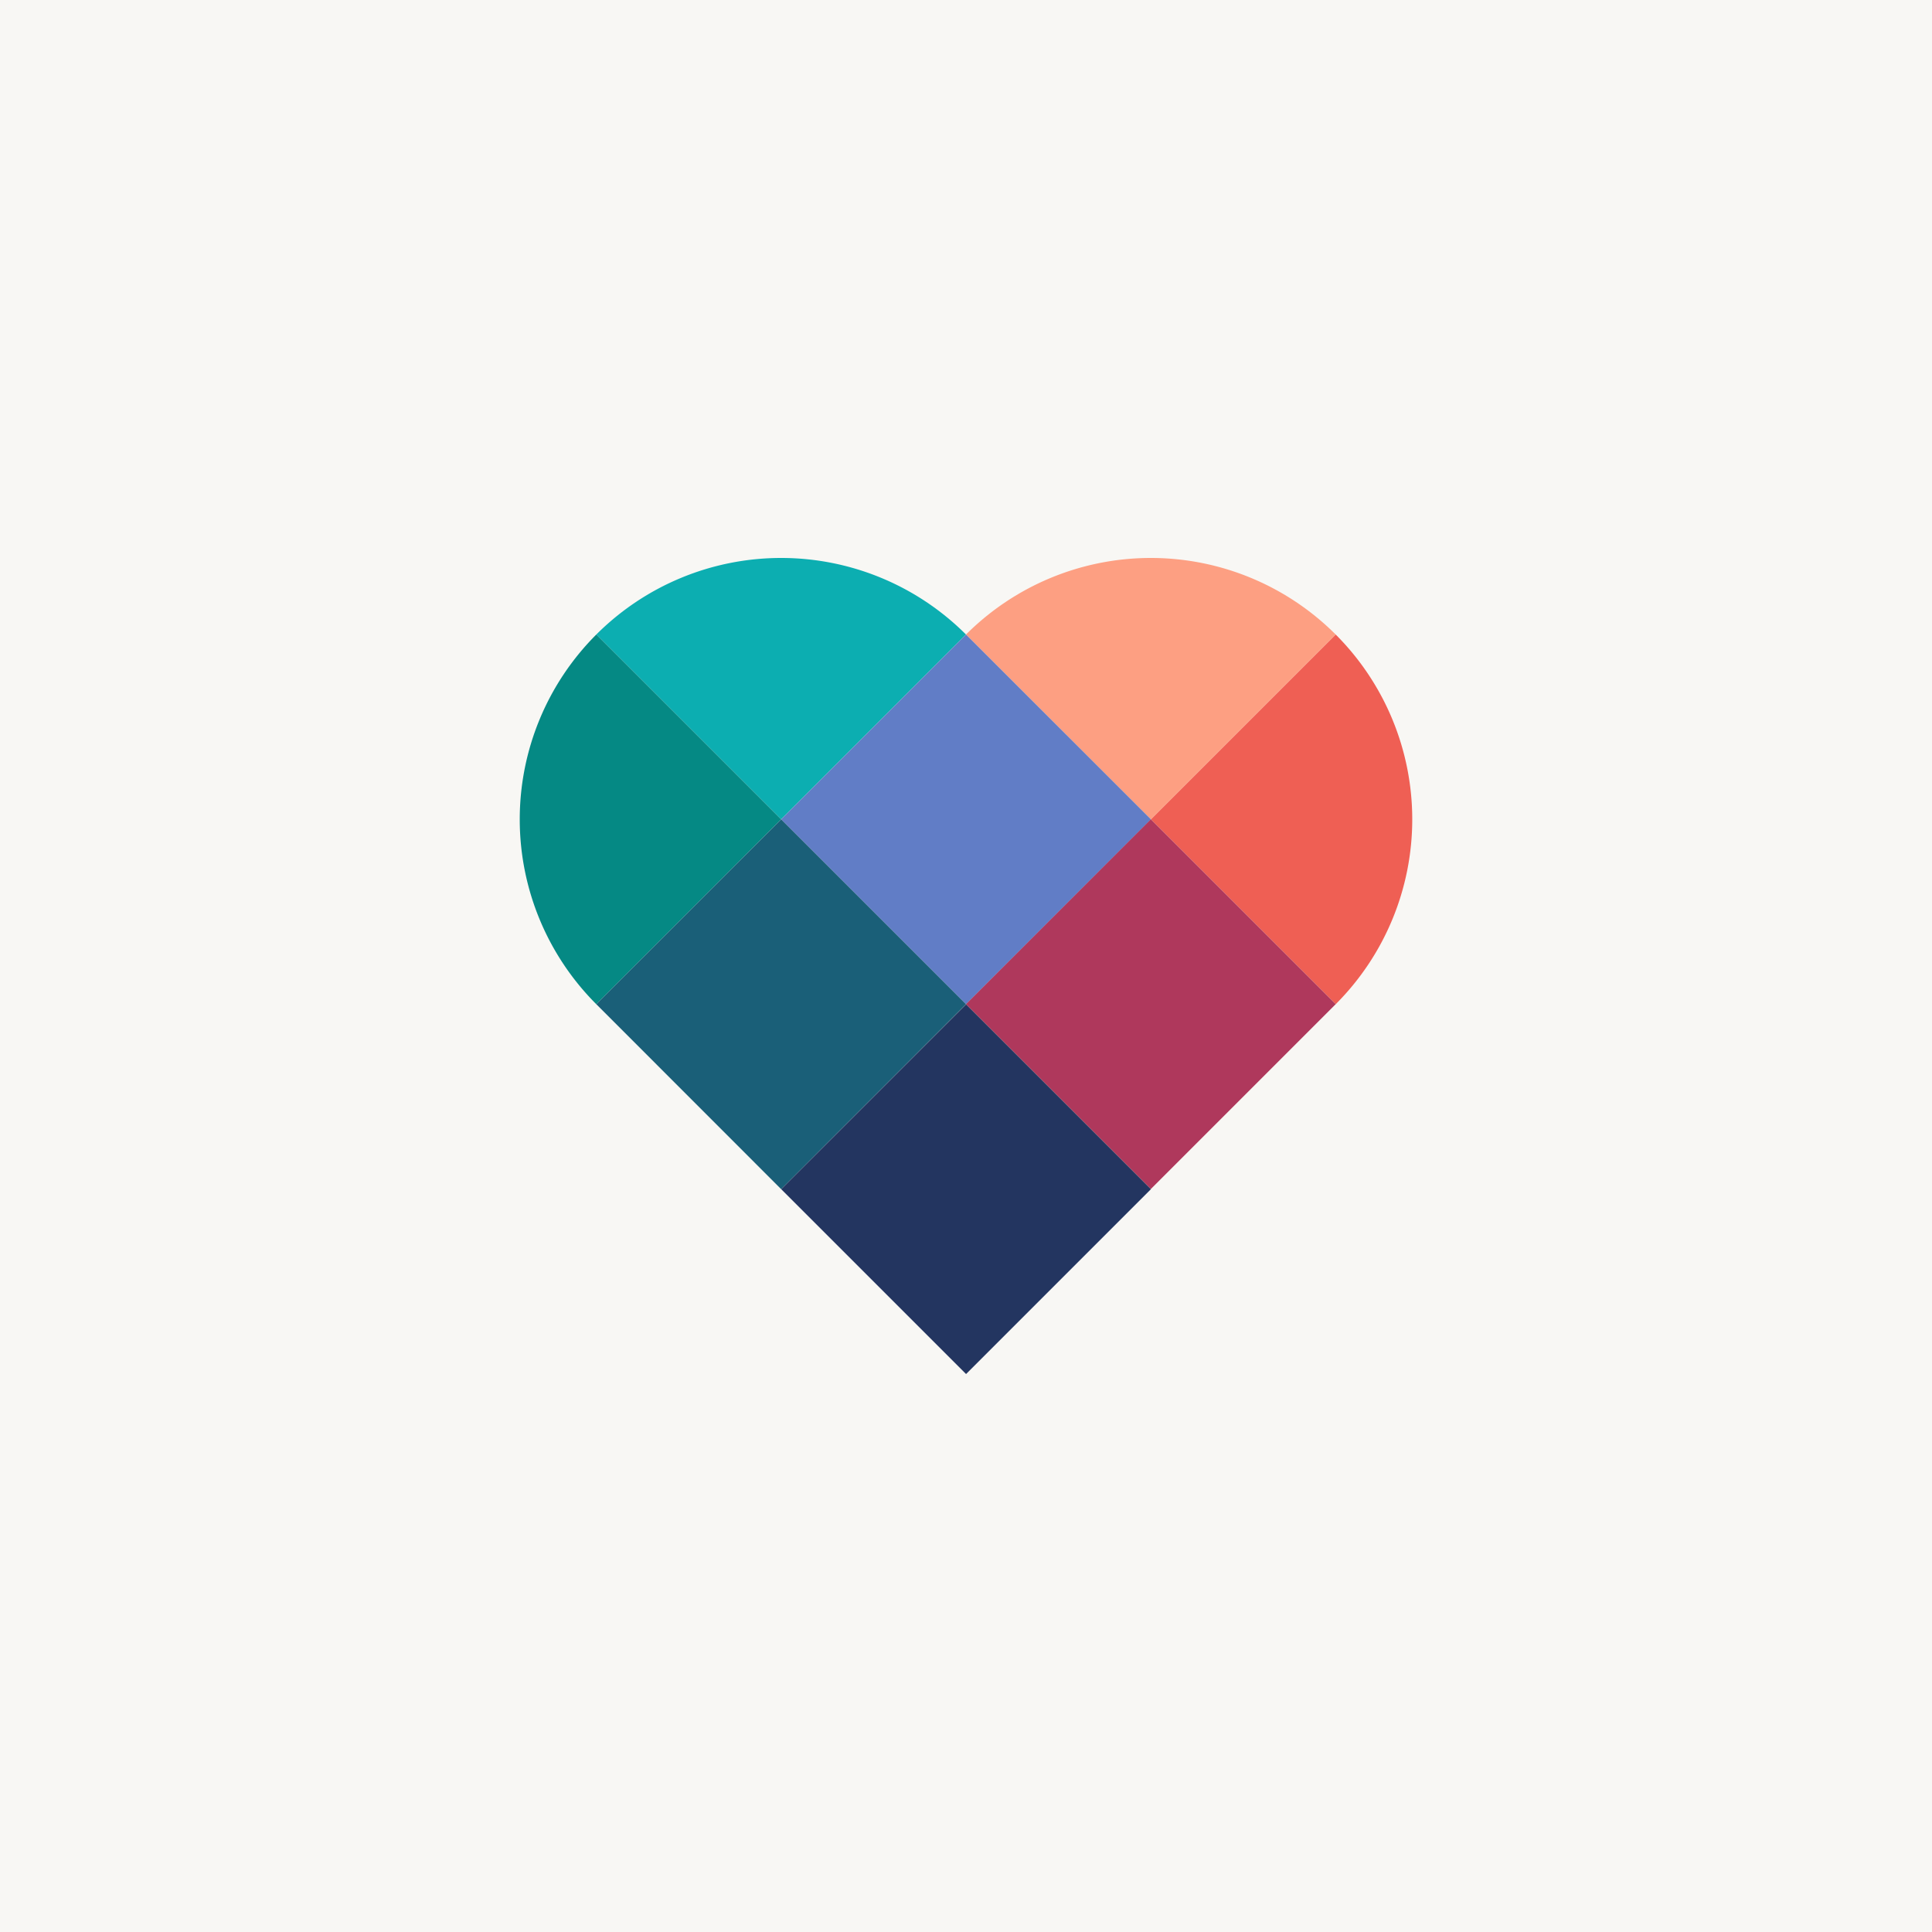
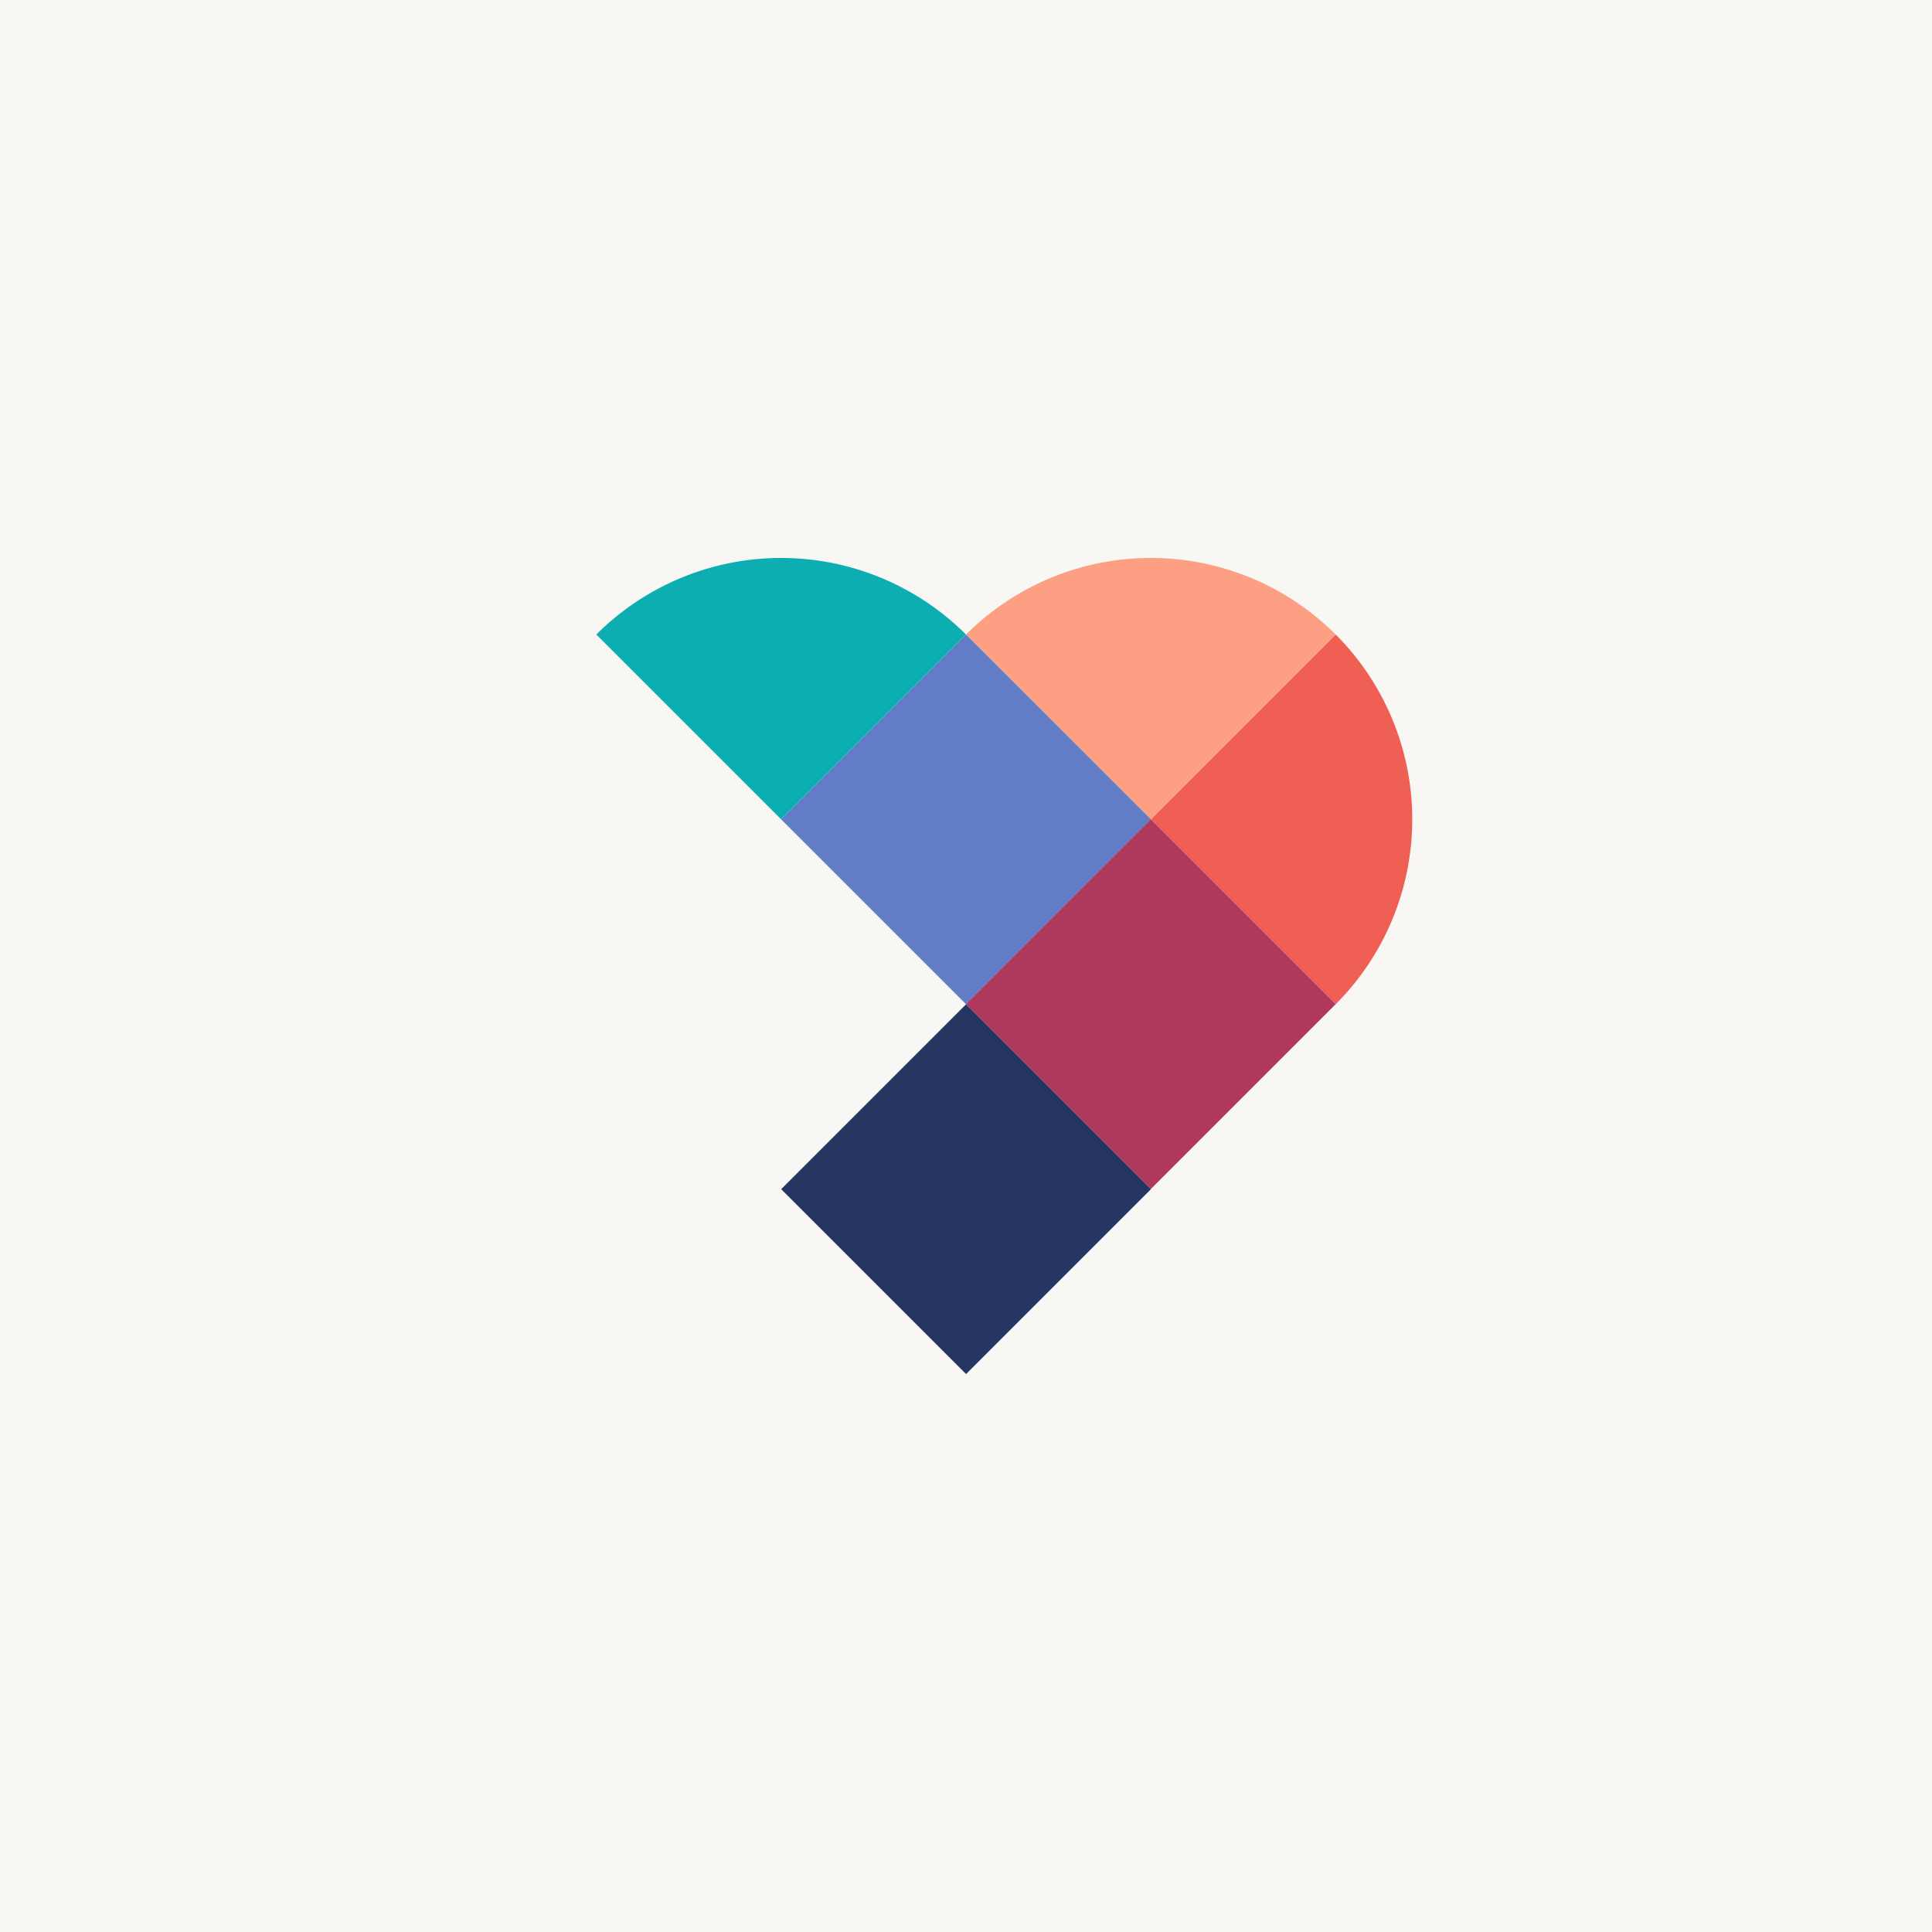
<svg xmlns="http://www.w3.org/2000/svg" width="400" height="400" viewBox="0 0 400 400">
  <g id="logo_eharmony" transform="translate(-57 -6653)">
    <rect id="Rectangle_2357" data-name="Rectangle 2357" width="400" height="400" transform="translate(57 6653)" fill="#f8f7f4" />
    <g id="layer1" transform="translate(194.843 6669.807)">
      <g id="g297" transform="translate(-30.235 98.713)">
        <g id="g3148">
          <g id="g3098" transform="translate(0 0)">
            <g id="g2500" transform="translate(15.851 0)">
              <path id="path2502" d="M82.354,20.935a54.125,54.125,0,0,0-76.541,0l38.27,38.27,38.27-38.27" transform="translate(-5.814 -5.084)" fill="#0caeb1" />
            </g>
            <g id="g2506" transform="translate(0 15.851)">
-               <path id="path2508" d="M18.158,85.132l38.27-38.27L18.158,8.591a54.125,54.125,0,0,0,0,76.541h0" transform="translate(-2.307 -8.591)" fill="#058984" />
-             </g>
+               </g>
            <g id="g2512" transform="translate(130.662 15.851)">
              <path id="path2514" d="M69.48,85.132a54.125,54.125,0,0,0,0-76.541L31.21,46.861l38.27,38.27" transform="translate(-31.21 -8.591)" fill="#ef5f54" />
            </g>
            <g id="g2518" transform="translate(92.392 0)">
              <path id="path2520" d="M22.744,20.935l38.27,38.27,38.27-38.27a54.125,54.125,0,0,0-76.541,0h0" transform="translate(-22.744 -5.084)" fill="#fd9f82" />
            </g>
            <g id="g2524" transform="translate(54.122 15.851)">
              <path id="path2526" d="M88.533,45.587,50.243,7.317l-38.27,38.27,38.27,38.27,38.29-38.27" transform="translate(-11.973 -7.317)" fill="#617dc6" />
            </g>
            <g id="g2530" transform="translate(15.851 54.121)">
-               <path id="path2532" d="M41.778,15.782,3.507,54.052l38.27,38.29,38.27-38.29-38.27-38.27" transform="translate(-3.507 -15.782)" fill="#1a5f78" />
-             </g>
+               </g>
            <g id="g2536" transform="translate(92.387 92.386) rotate(-45)">
              <path id="path2538" d="M0,0H54.126V54.126H0V0" fill="#af385c" fill-rule="evenodd" />
            </g>
            <g id="g2542" transform="translate(54.131 130.688) rotate(-45)">
              <path id="path2544" d="M0,0H54.126V54.126H0V0" transform="translate(0 0)" fill="#233560" fill-rule="evenodd" />
            </g>
          </g>
        </g>
      </g>
    </g>
  </g>
</svg>